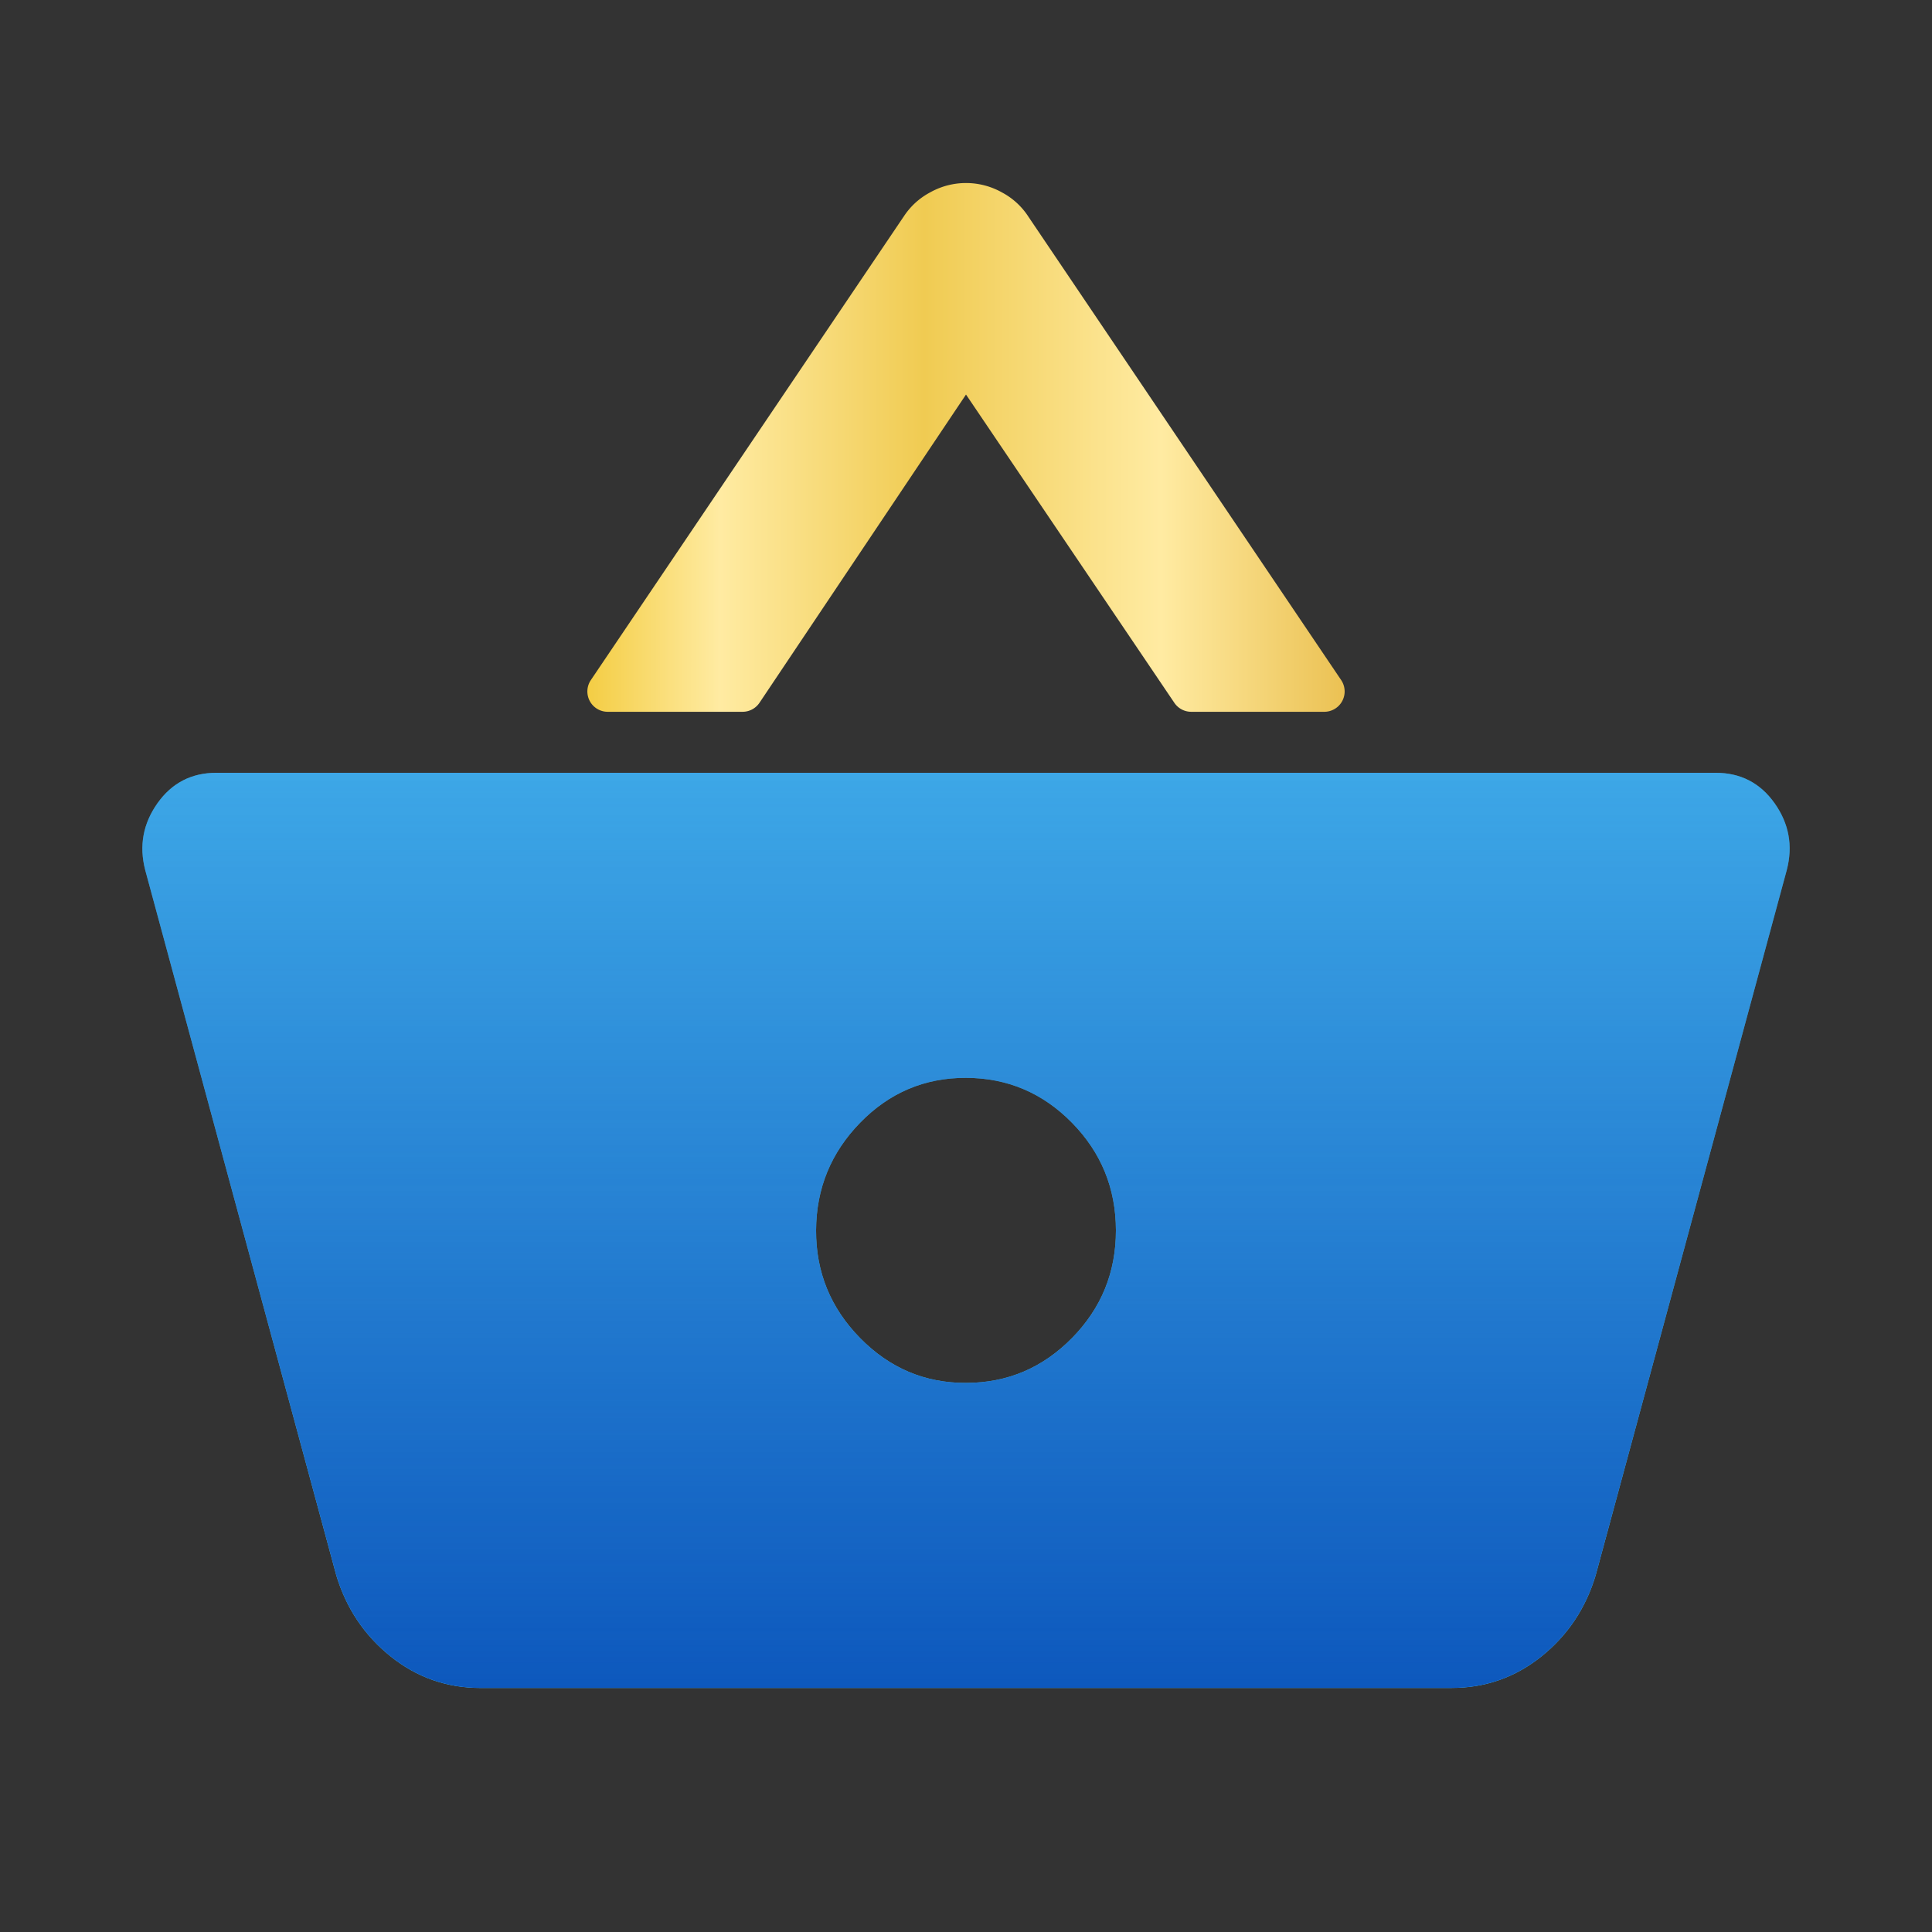
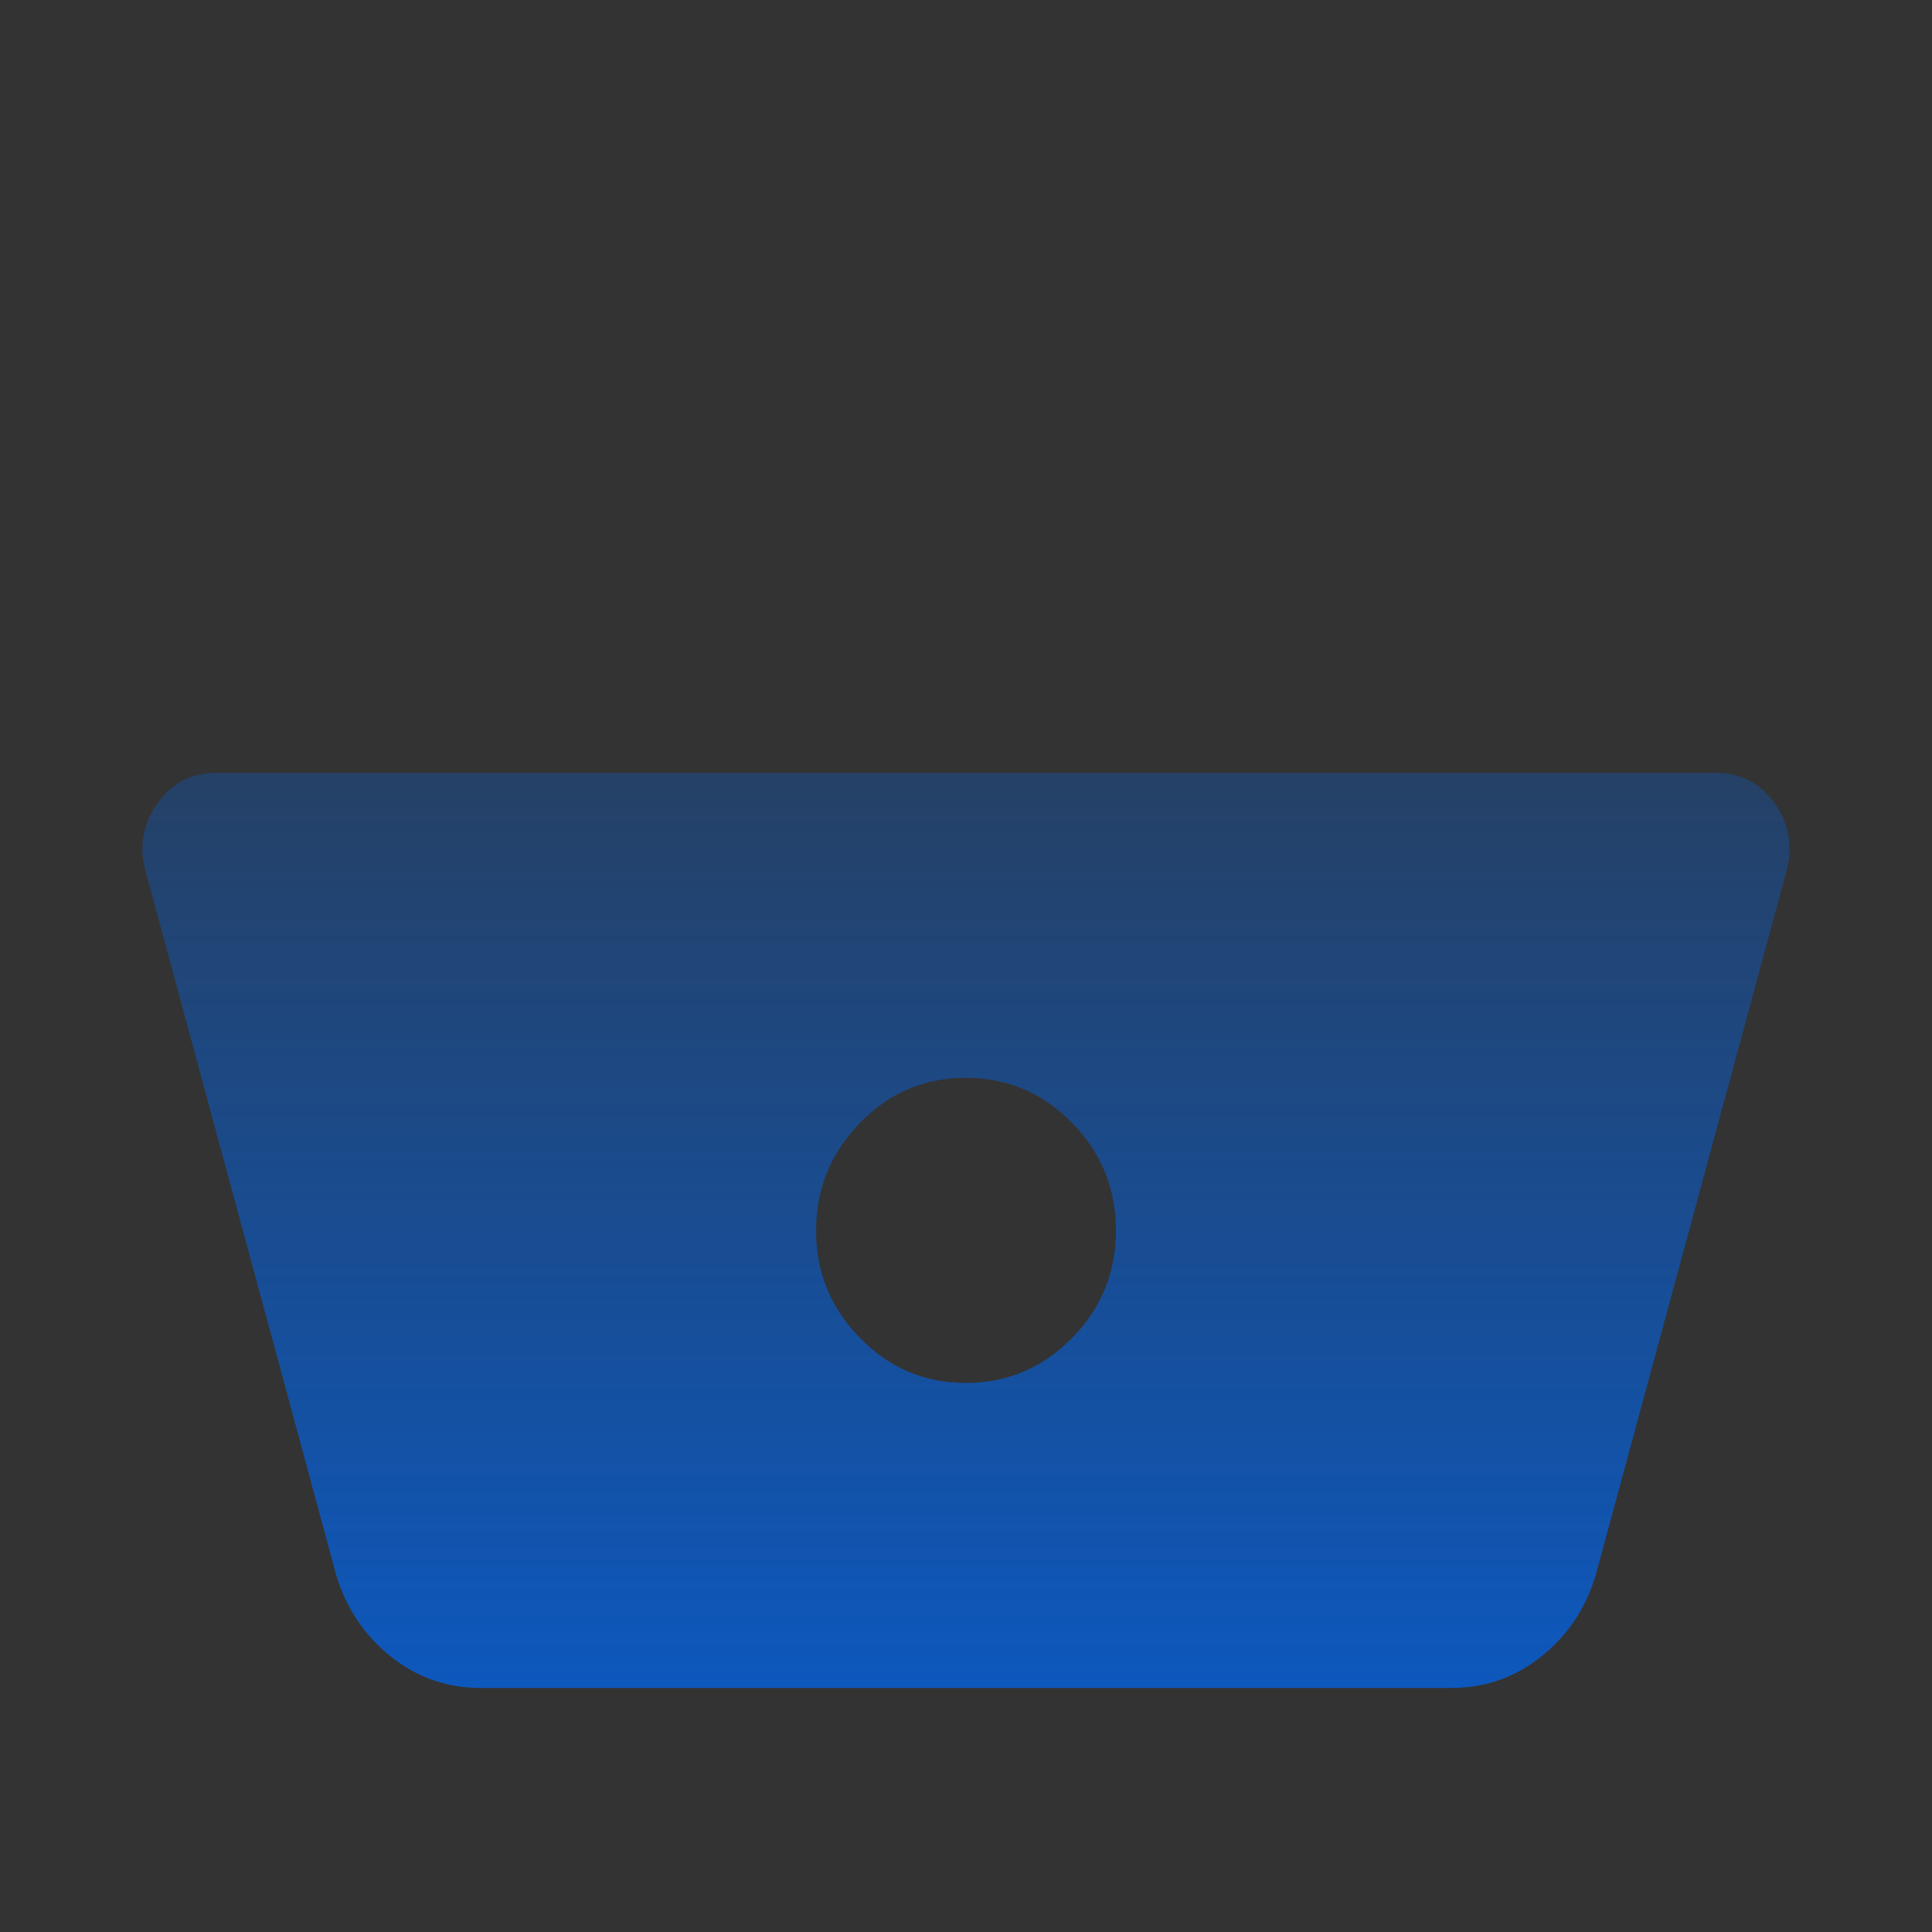
<svg xmlns="http://www.w3.org/2000/svg" width="95" height="95" viewBox="0 0 95 95" fill="none">
  <rect x="0" y="0" width="95" height="95" fill="#333333" stroke="none" />
-   <path fill-rule="evenodd" clip-rule="evenodd" d="M23.633 83c-1.658 0-3.133-.516-4.422-1.549-1.29-1.032-2.181-2.36-2.673-3.982L7.14 42.78c-.307-1.187-.106-2.281.601-3.281.708-1 1.675-1.5 2.901-1.5h73.715c1.229 0 2.197.5 2.905 1.5.707 1 .906 2.094.597 3.281l-9.4 34.688c-.49 1.625-1.381 2.954-2.671 3.986-1.29 1.032-2.765 1.547-4.423 1.545H23.633zm29.074-17.201C51.262 67.266 49.527 68 47.5 68c-2.017.01-3.752-.724-5.204-2.201-1.453-1.478-2.175-3.244-2.168-5.299.008-2.055.73-3.82 2.168-5.295 1.437-1.475 3.172-2.21 5.204-2.205 2.032.005 3.768.74 5.208 2.205 1.44 1.465 2.161 3.23 2.164 5.295.002 2.065-.72 3.831-2.164 5.299z" fill="#59D5FF" />
  <path fill-rule="evenodd" clip-rule="evenodd" d="M23.633 83c-1.658 0-3.133-.516-4.422-1.549-1.29-1.032-2.181-2.36-2.673-3.982L7.14 42.78c-.307-1.187-.106-2.281.601-3.281.708-1 1.675-1.5 2.901-1.5h73.715c1.229 0 2.197.5 2.905 1.5.707 1 .906 2.094.597 3.281l-9.4 34.688c-.49 1.625-1.381 2.954-2.671 3.986-1.29 1.032-2.765 1.547-4.423 1.545H23.633zm29.074-17.201C51.262 67.266 49.527 68 47.5 68c-2.017.01-3.752-.724-5.204-2.201-1.453-1.478-2.175-3.244-2.168-5.299.008-2.055.73-3.82 2.168-5.295 1.437-1.475 3.172-2.21 5.204-2.205 2.032.005 3.768.74 5.208 2.205 1.44 1.465 2.161 3.23 2.164 5.295.002 2.065-.72 3.831-2.164 5.299z" fill="url(#paint0_linear_4068_15580)" />
-   <path d="M44.421 10.671l-15.368 22.77A1 1 0 0029.88 35h6.636a1 1 0 00.83-.444L47.5 19.4l10.246 15.16a1 1 0 00.828.44h6.545a1 1 0 00.828-1.56L50.58 10.672a3.51 3.51 0 00-1.306-1.207 3.61 3.61 0 00-3.546 0 3.51 3.51 0 00-1.306 1.207z" fill="url(#paint1_linear_4068_15580)" />
  <defs>
    <linearGradient id="paint0_linear_4068_15580" x1="47.5" y1="11.75" x2="47.5" y2="83" gradientUnits="userSpaceOnUse">
      <stop stop-color="#0D58BD" stop-opacity="0" />
      <stop offset="1" stop-color="#0D58BD" />
    </linearGradient>
    <linearGradient id="paint1_linear_4068_15580" x1="28" y1="30.589" x2="67" y2="30.61" gradientUnits="userSpaceOnUse">
      <stop stop-color="#F2C937" />
      <stop offset=".19" stop-color="#FFEBA2" />
      <stop offset=".447" stop-color="#F0CB52" />
      <stop offset=".746" stop-color="#FFEBA2" />
      <stop offset="1" stop-color="#E9BD4B" />
    </linearGradient>
  </defs>
</svg>